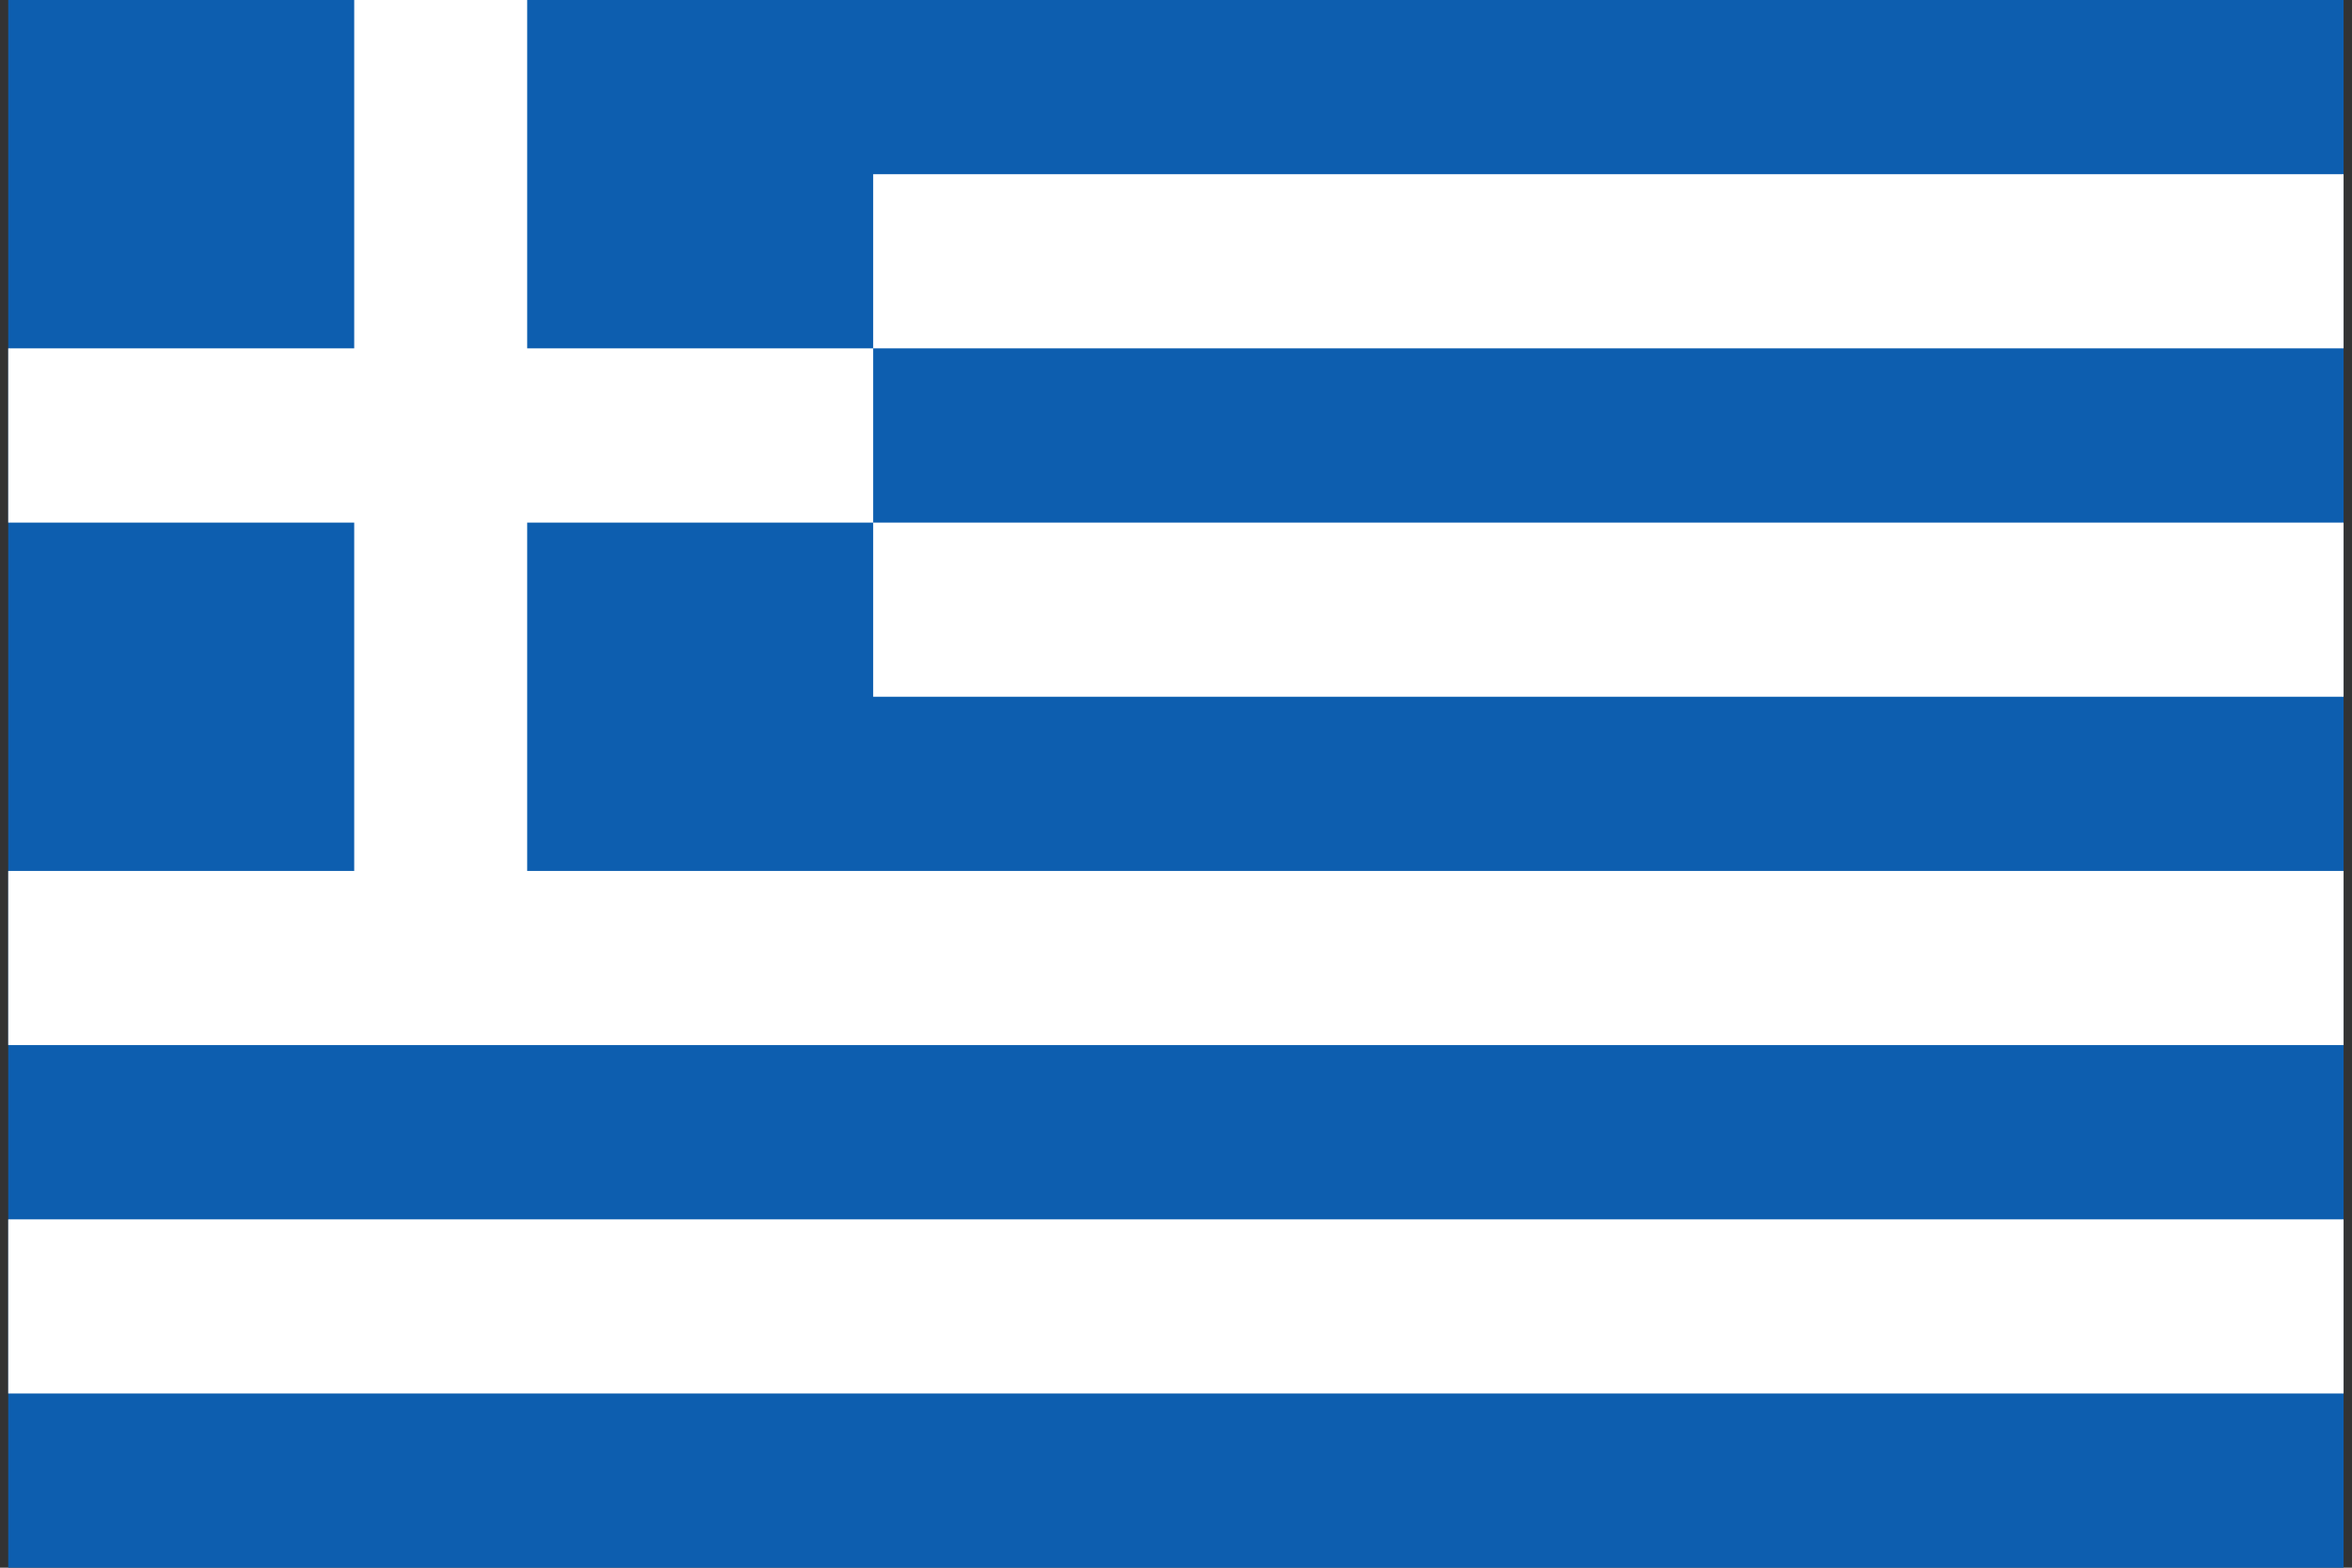
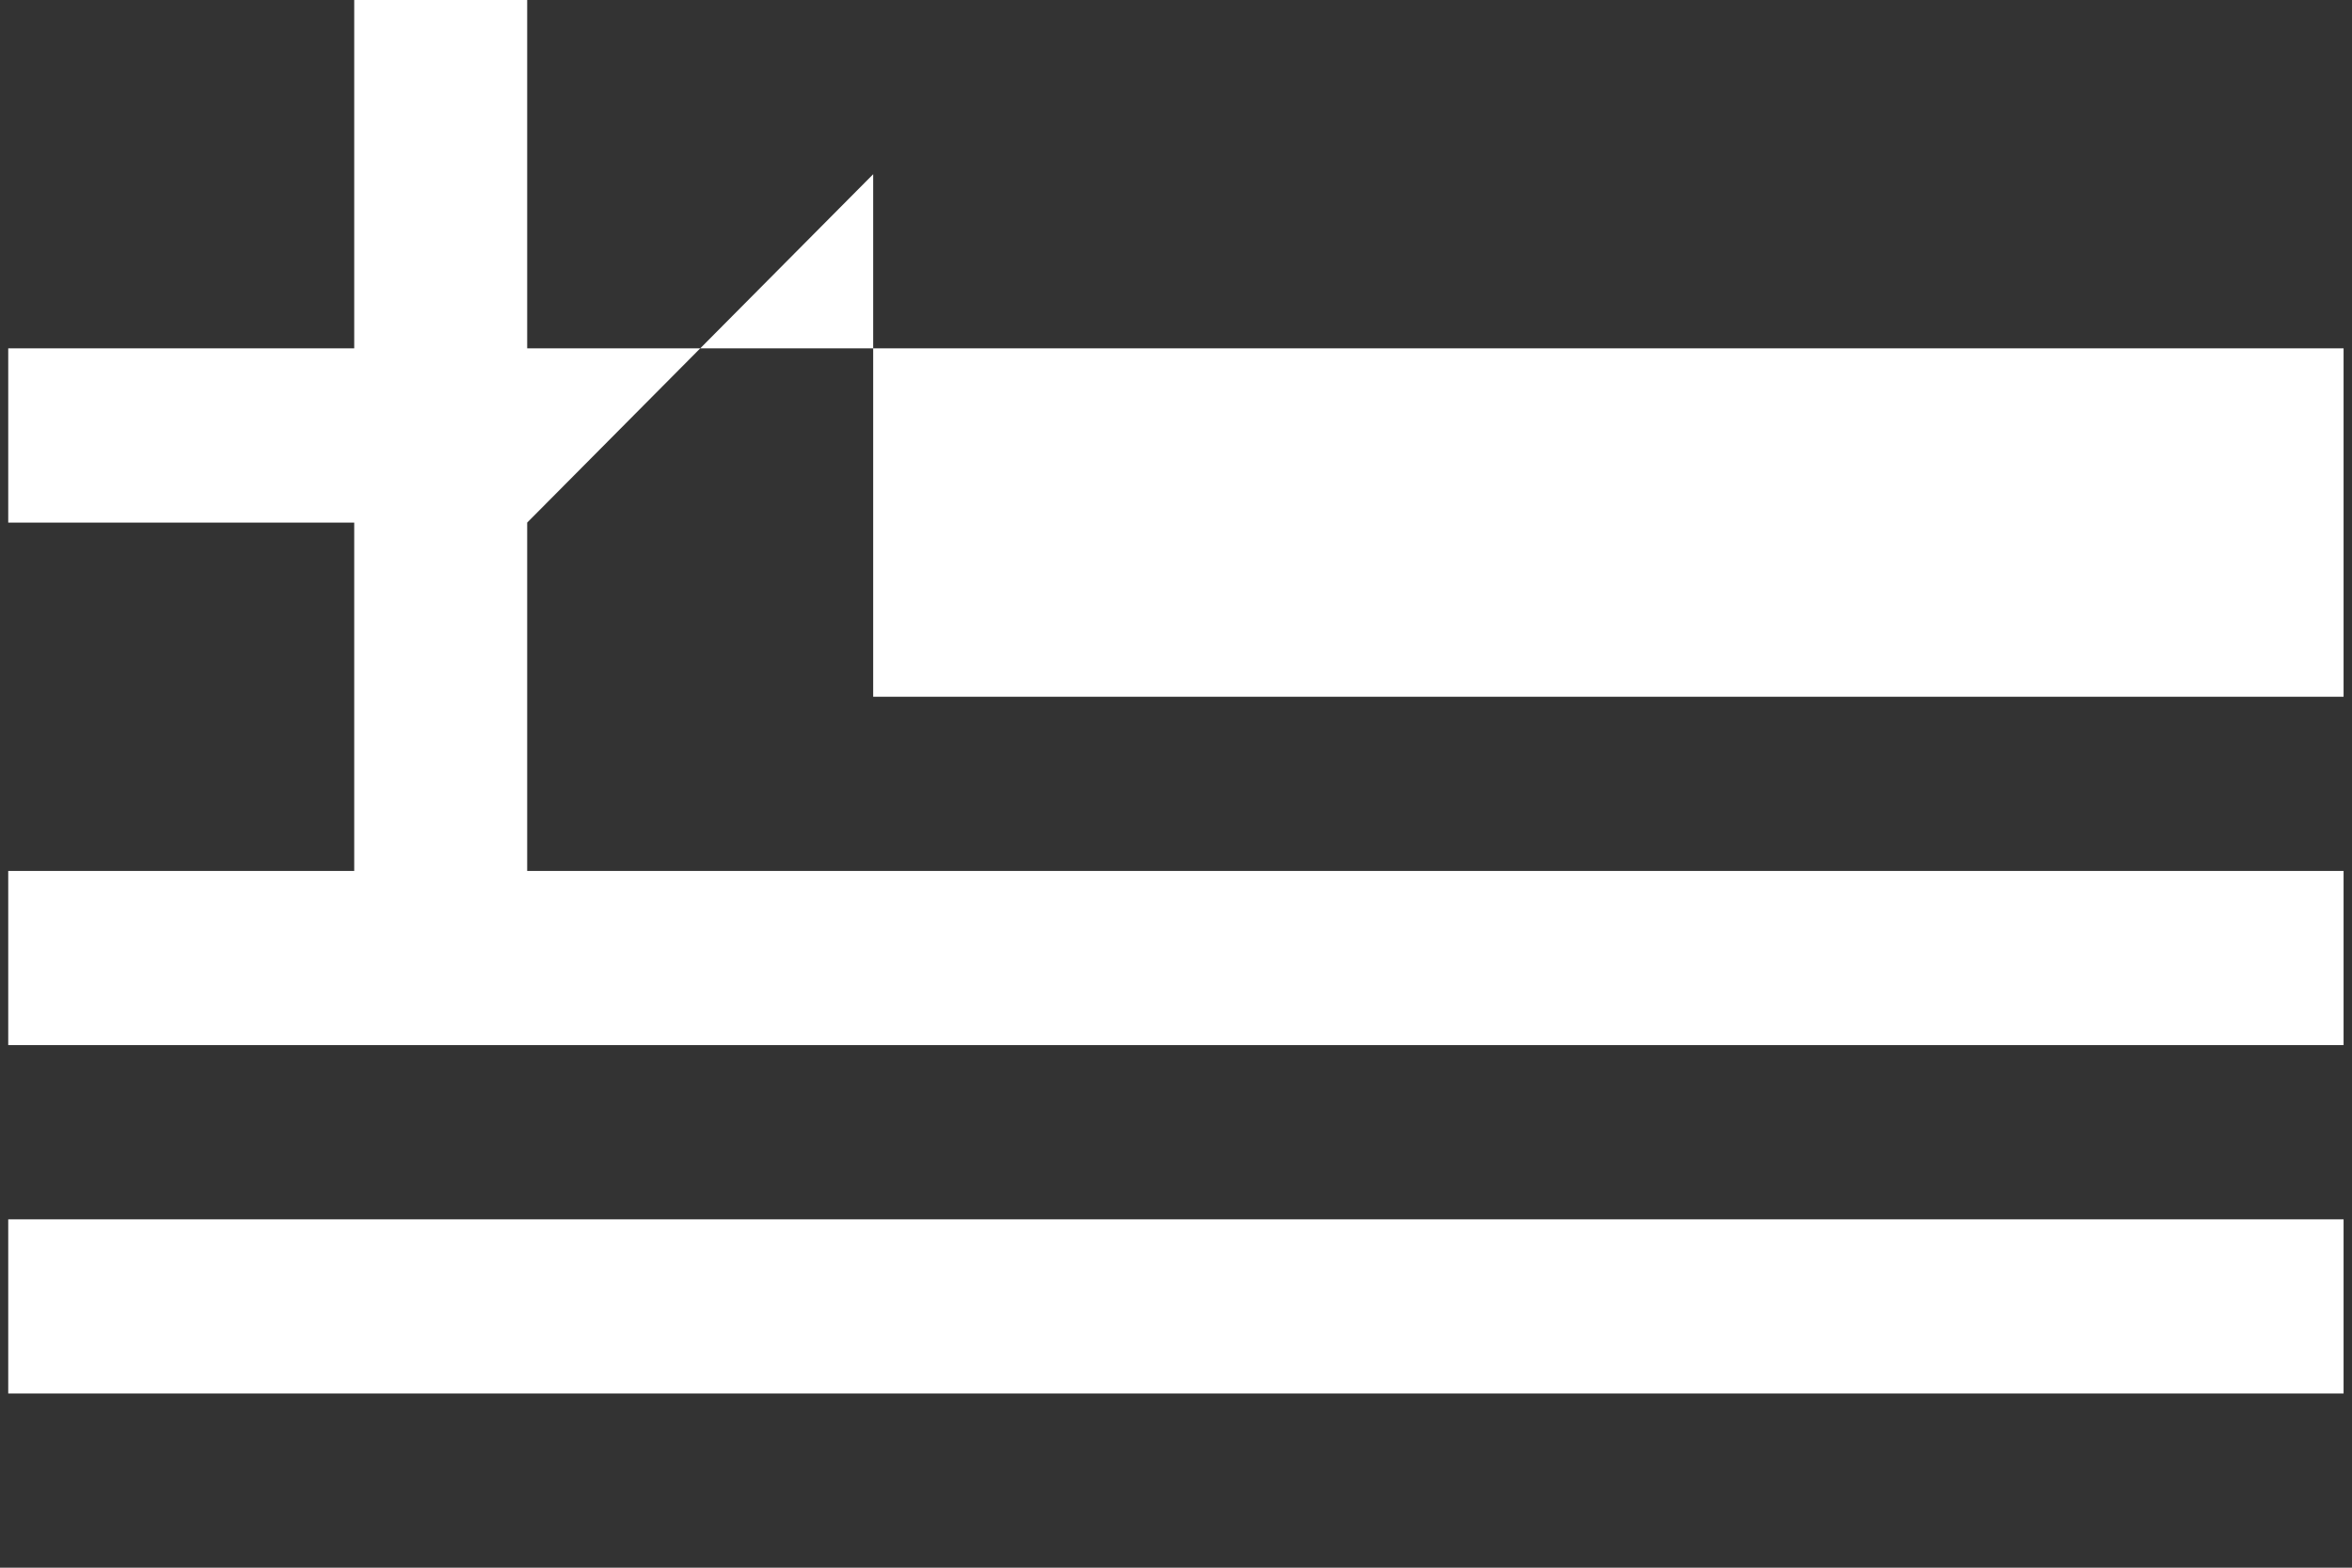
<svg xmlns="http://www.w3.org/2000/svg" width="48" height="32" viewBox="0 0 48 32" fill="none">
  <rect x="0" y="0" width="48" height="32" fill="#333333" stroke="none" />
  <g clip-path="url(#clip0_764_5399)">
-     <path d="M47.828 0H0.168V32H47.828V0Z" fill="#0D5EAF" />
-     <path fill-rule="evenodd" clip-rule="evenodd" d="M10.759 10.667V17.778H47.828V21.333H0.168V17.778H7.229V10.667H0.168V7.111H7.229V0H10.759V7.111H17.82V10.667H10.759ZM17.82 3.556H47.828V7.111H17.82V3.556ZM17.82 10.667H47.828V14.222H17.82V10.667ZM47.828 28.444H0.168V24.889H47.828V28.444Z" fill="white" />
+     <path fill-rule="evenodd" clip-rule="evenodd" d="M10.759 10.667V17.778H47.828V21.333H0.168V17.778H7.229V10.667H0.168V7.111H7.229V0H10.759V7.111H17.82V10.667H10.759ZH47.828V7.111H17.82V3.556ZM17.82 10.667H47.828V14.222H17.82V10.667ZM47.828 28.444H0.168V24.889H47.828V28.444Z" fill="white" />
  </g>
  <defs>
    <clipPath id="clip0_764_5399">
      <rect width="47.66" height="32" fill="white" transform="translate(0.168)" />
    </clipPath>
  </defs>
</svg>